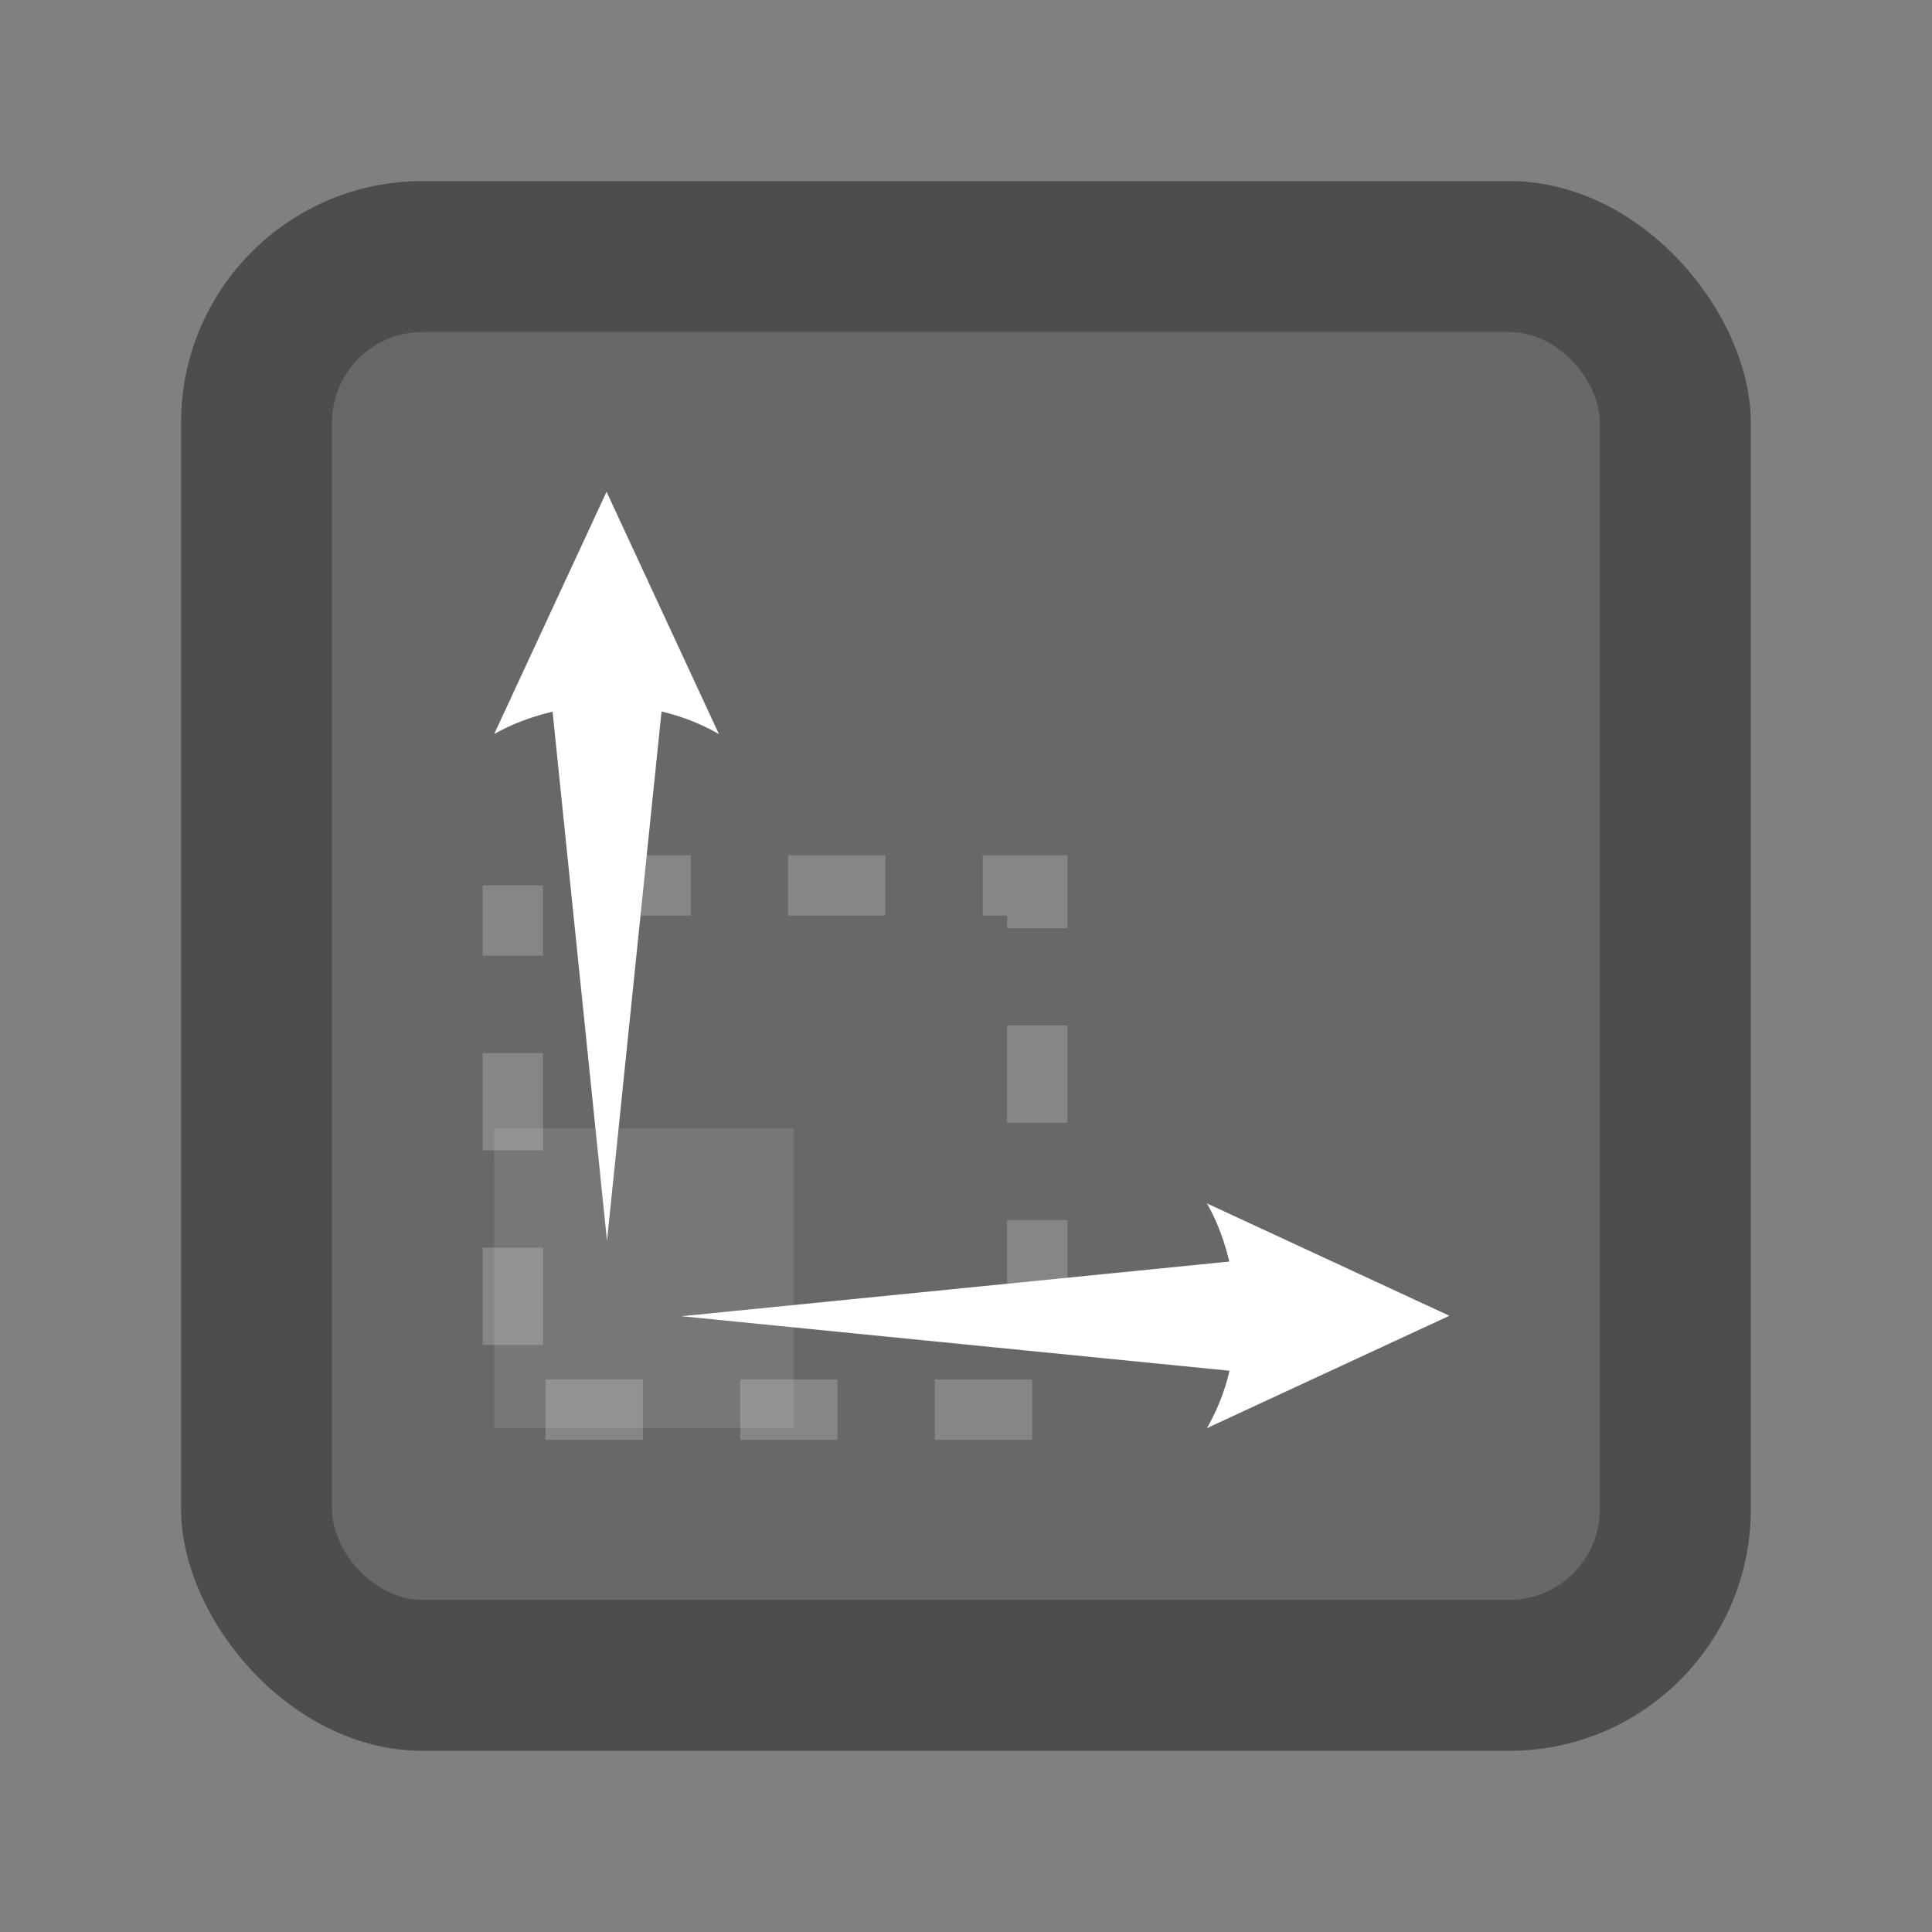
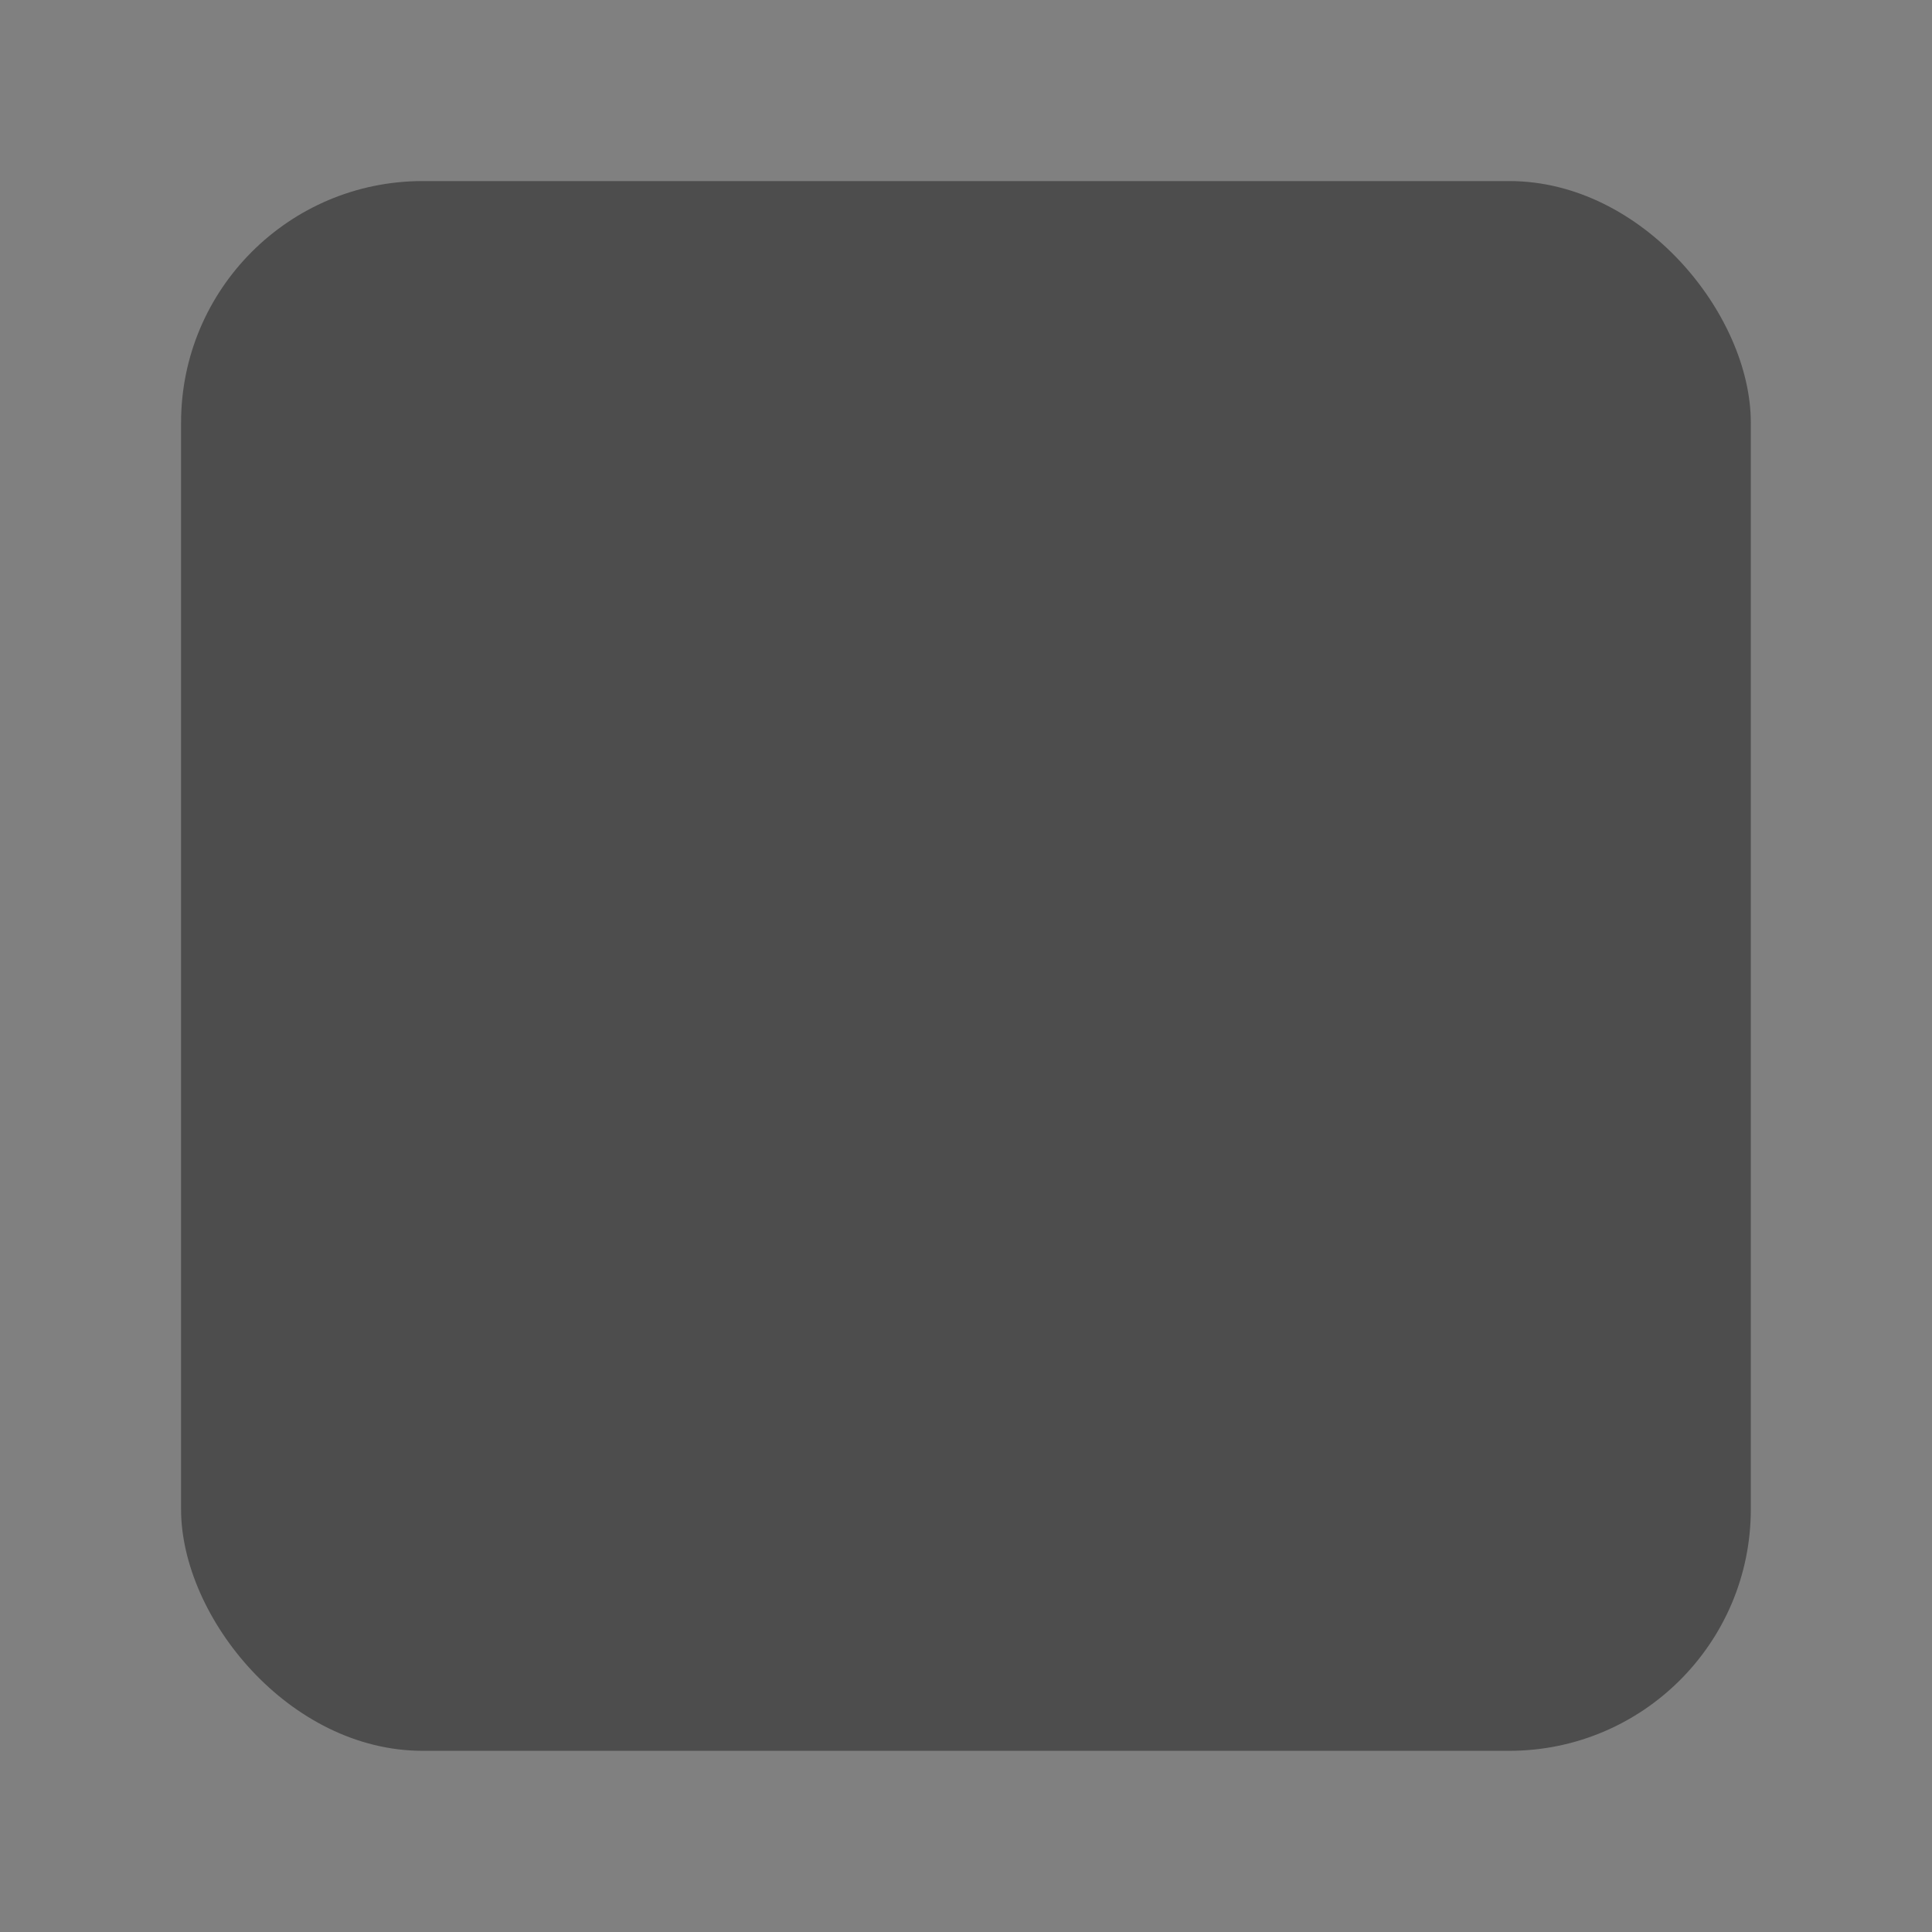
<svg xmlns="http://www.w3.org/2000/svg" width="64" height="64" viewBox="0 0 16.933 16.933">
  <rect x="0" y="0" width="16.933" height="16.933" fill="#808080" stroke="none" />
  <rect width="13.758" height="13.758" x="1.587" y="1.587" fill="#4d4d4d" rx="2.117" ry="2.117" />
-   <rect width="11.112" height="11.112" x="2.91" y="2.91" fill="#fff" opacity=".15" rx=".794" ry=".794" />
-   <path fill="#fff" d="M4.33 9.89h2.627v2.626H4.331z" opacity=".1" />
-   <path fill="#fff" d="m5.316 4.31-.985 2.124c.159-.09.332-.154.512-.196l.477 4.637.478-4.639c.177.042.348.108.503.198zm5.262 6.237c.09.158.154.332.196.51l-4.801.479 4.803.478a1.84 1.84 0 0 1-.198.503l2.125-.985z" />
-   <path fill="none" stroke="#fff" stroke-dasharray="0.853, 0.853" stroke-dashoffset="1" stroke-width=".529" d="M4.495 7.76h4.596v4.595H4.495z" opacity=".2" />
</svg>